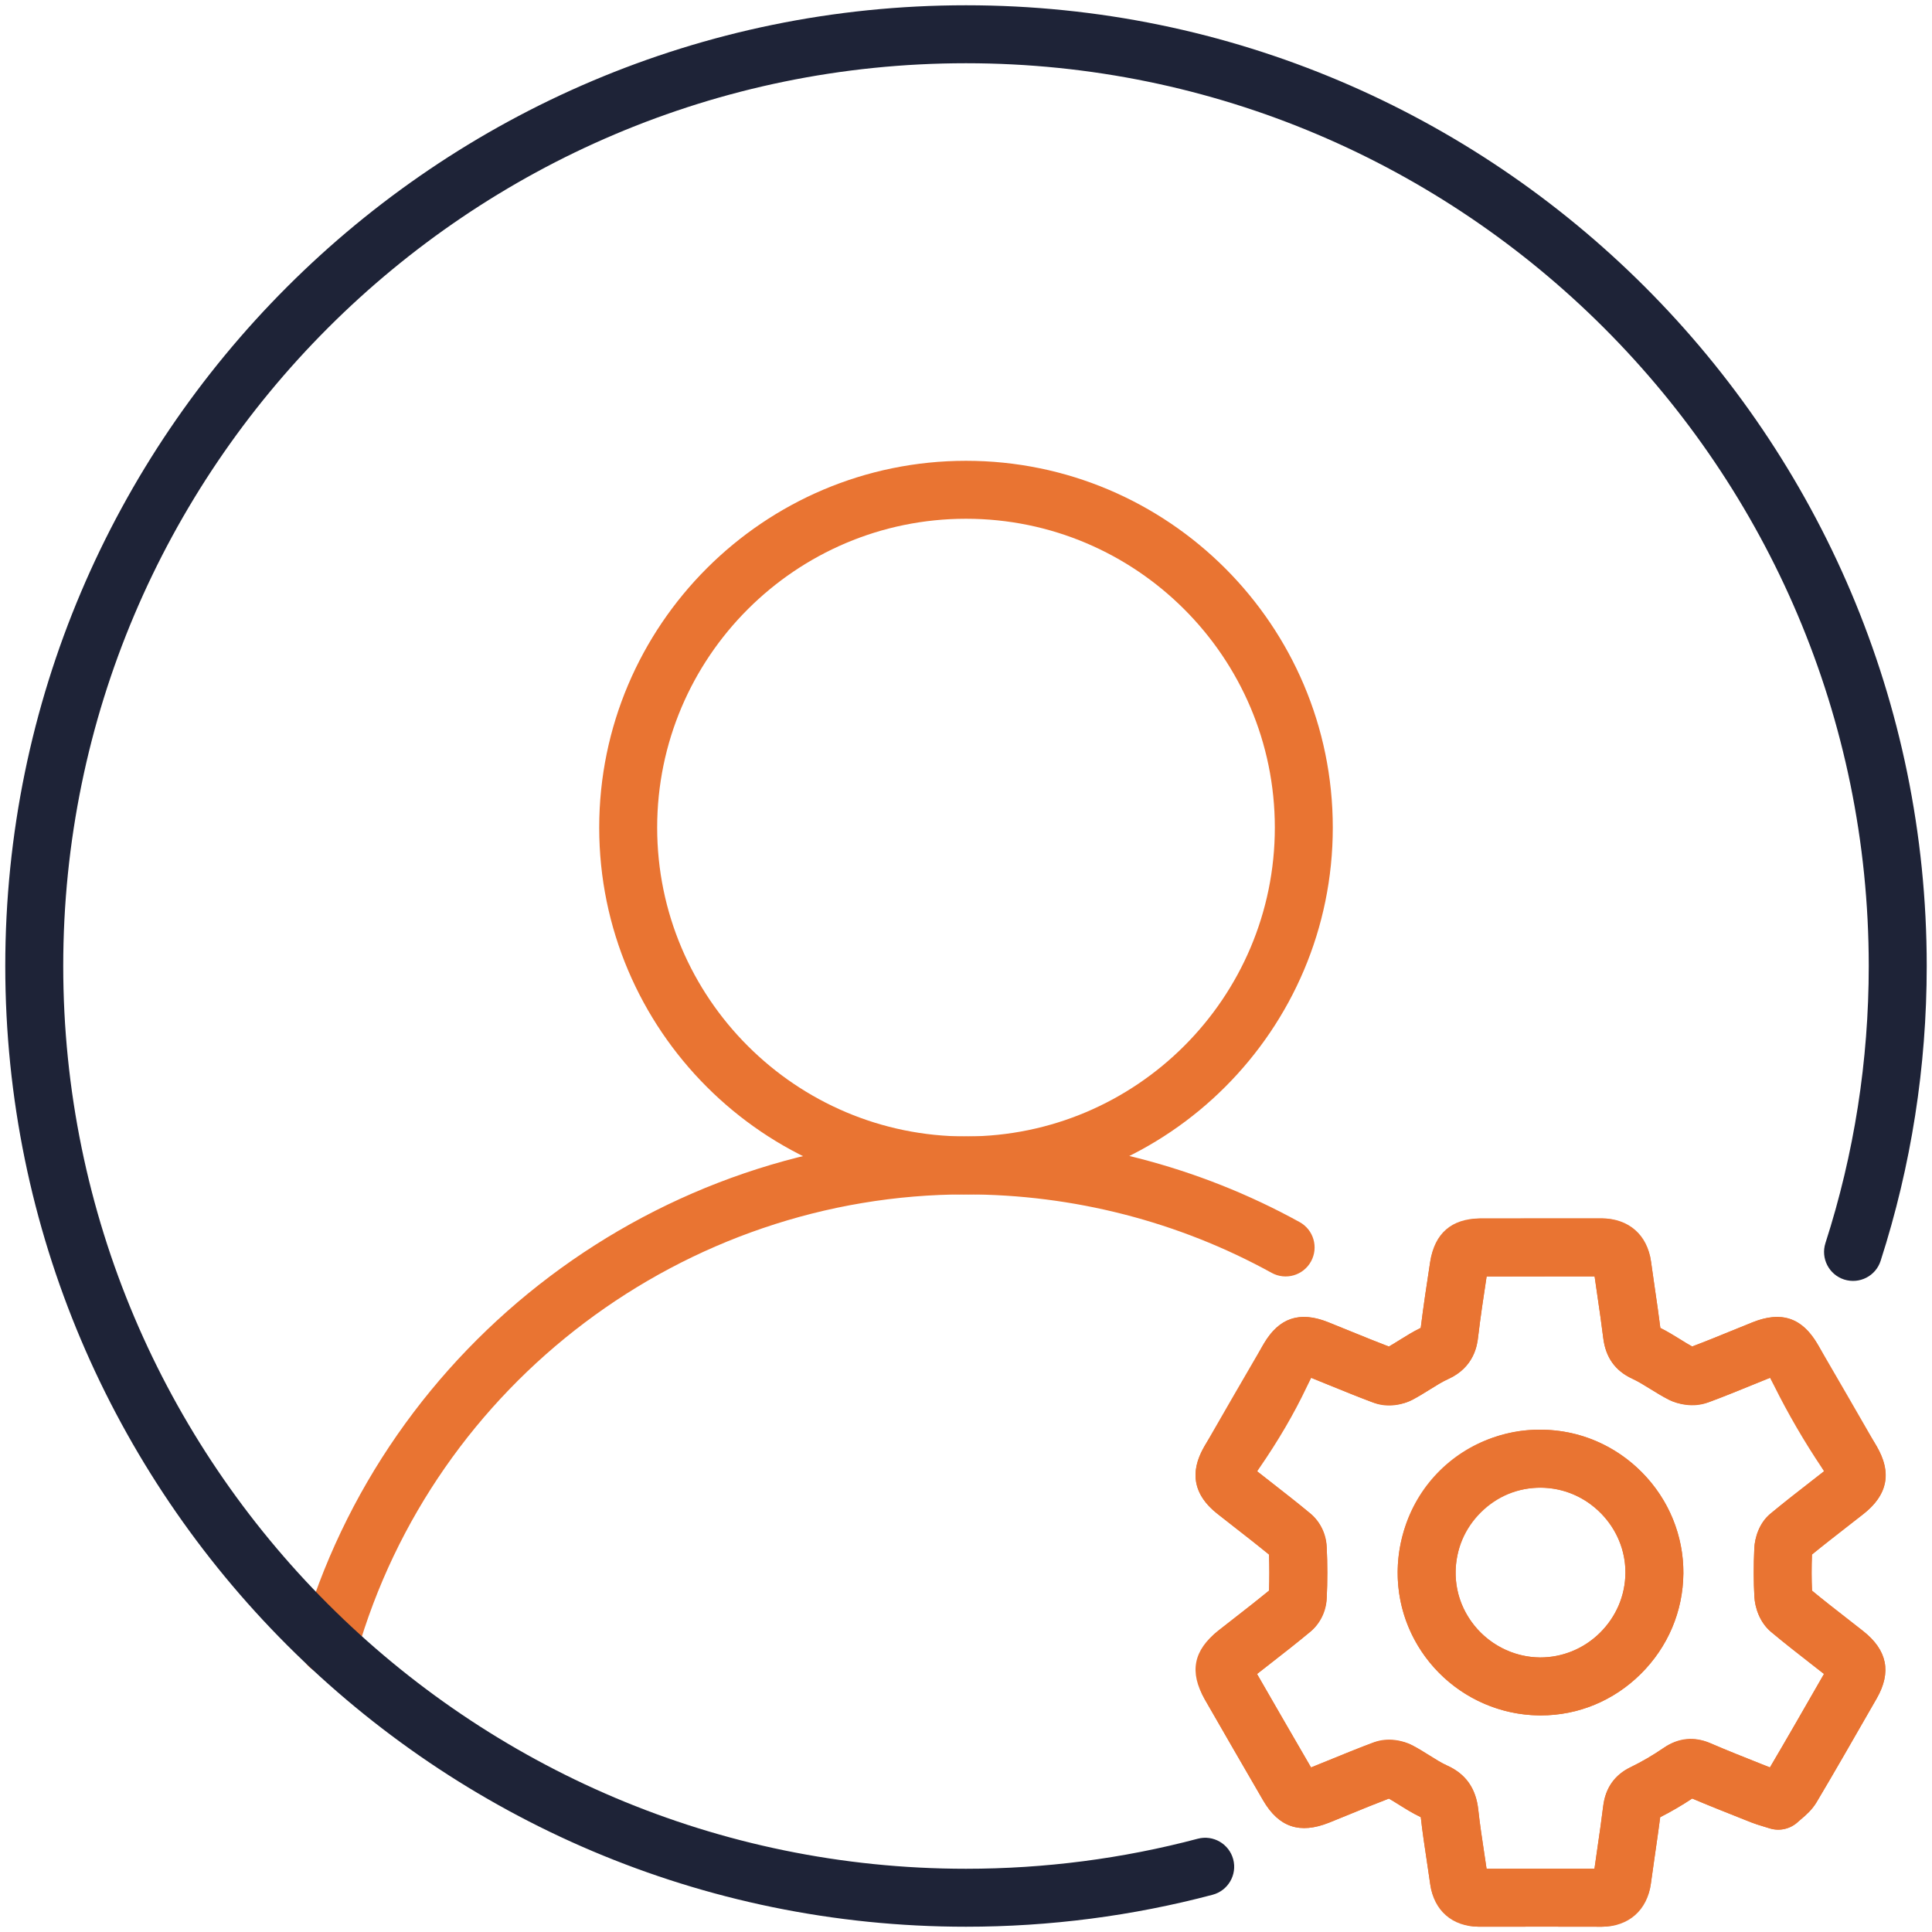
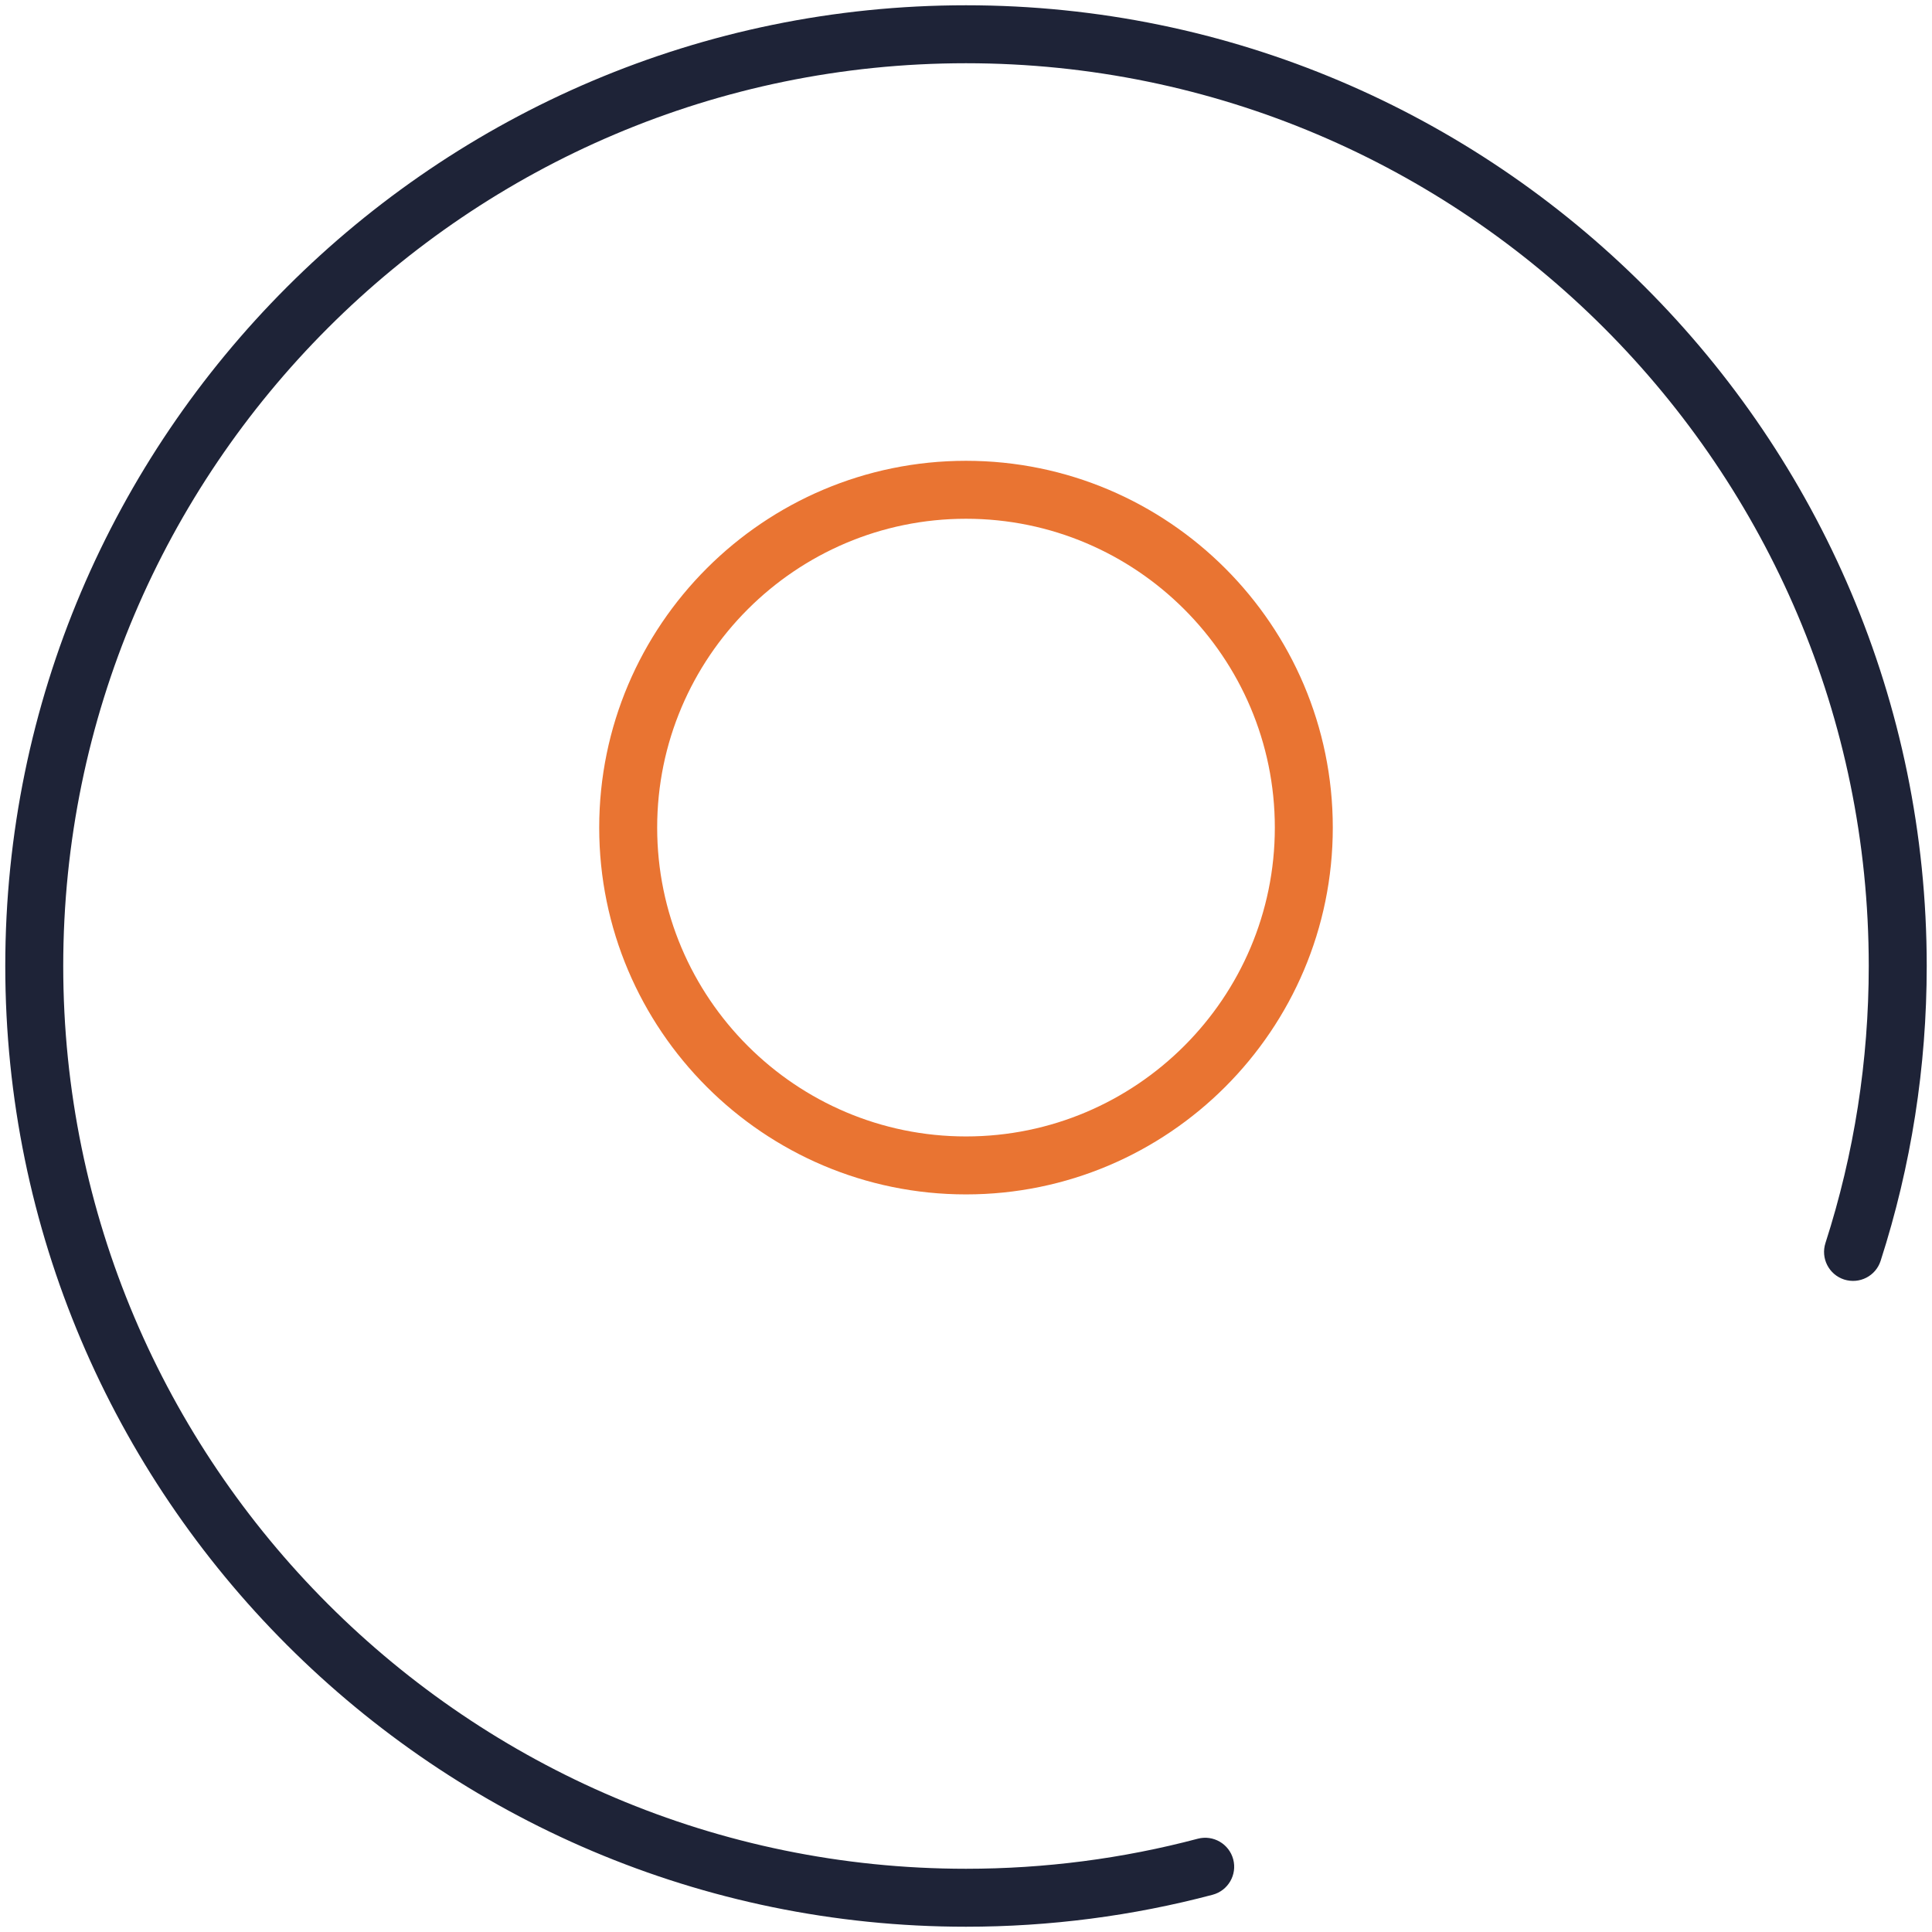
<svg xmlns="http://www.w3.org/2000/svg" version="1.1" id="Layer_1" x="0px" y="0px" viewBox="0 0 100 100" style="enable-background:new 0 0 100 100;" xml:space="preserve">
  <style type="text/css">
	.st0{fill:none;}
	.st1{fill:#E97432;}
	.st2{fill:#1E2337;}
</style>
  <rect class="st0" width="100" height="100" />
  <g>
    <g>
      <rect class="st0" width="100" height="100" />
    </g>
    <g>
      <g>
        <g>
          <path class="st1" d="M50,61.822c-10.469,0-18.985-8.517-18.985-18.986c0-10.469,8.517-18.985,18.985-18.985      s18.985,8.517,18.985,18.985C68.985,53.306,60.469,61.822,50,61.822z M50,26.851      c-8.815,0-15.985,7.171-15.985,15.985c0,8.815,7.171,15.986,15.985,15.986s15.985-7.171,15.985-15.986      C65.985,34.022,58.815,26.851,50,26.851z" />
        </g>
      </g>
      <g>
        <g>
-           <path class="st1" d="M17.022,86.678c-0.137,0-0.275-0.019-0.413-0.058c-0.796-0.228-1.258-1.058-1.03-1.855      C19.942,69.49,34.097,58.822,50,58.822c6.04,0,12.011,1.533,17.268,4.433c0.726,0.4,0.989,1.312,0.589,2.038      c-0.399,0.726-1.312,0.99-2.038,0.589C61.004,63.226,55.534,61.822,50,61.822      c-14.571,0-27.539,9.773-31.537,23.768C18.275,86.249,17.674,86.678,17.022,86.678z" />
-         </g>
+           </g>
      </g>
      <g>
        <g>
          <path class="st2" d="M50,99.727C22.581,99.727,0.273,77.419,0.273,50C0.273,22.581,22.581,0.273,50,0.273      c27.419,0,49.727,22.307,49.727,49.727c0,5.211-0.803,10.345-2.386,15.26      c-0.254,0.789-1.095,1.219-1.888,0.968c-0.788-0.254-1.222-1.099-0.968-1.888      c1.487-4.617,2.241-9.441,2.241-14.34C96.727,24.235,75.765,3.273,50,3.273      C24.235,3.273,3.273,24.235,3.273,50c0,25.765,20.961,46.727,46.727,46.727c4.067,0,8.104-0.523,11.997-1.555      c0.8-0.211,1.621,0.266,1.834,1.066c0.212,0.801-0.266,1.621-1.066,1.834      C58.621,99.17,54.326,99.727,50,99.727z" />
        </g>
      </g>
    </g>
    <g>
-       <path class="st1" d="M82.914,99.727c-0.002,0-0.004,0-0.005,0c-1.858-0.005-3.716-0.004-5.575-0.002h-0.797    c-0.002,0-0.004,0-0.006,0c-1.356,0-2.314-0.834-2.5-2.177c-0.056-0.407-0.117-0.815-0.179-1.223    c-0.114-0.755-0.229-1.51-0.312-2.269c-0.432-0.208-0.803-0.44-1.134-0.648    c-0.17-0.107-0.341-0.215-0.515-0.315c-0.679,0.258-1.352,0.533-2.023,0.809l-1.067,0.434    c-1.519,0.611-2.609,0.246-3.421-1.15c-1.013-1.744-2.022-3.489-3.025-5.236    c-0.808-1.406-0.586-2.532,0.698-3.543l0.797-0.623c0.615-0.479,1.231-0.959,1.835-1.453    c0.023-0.622,0.022-1.25-0.001-1.87c-0.58-0.475-1.17-0.935-1.761-1.395l-0.921-0.722    c-1.214-0.958-1.444-2.117-0.685-3.444c1.025-1.787,2.058-3.57,3.095-5.351    c0.775-1.331,1.864-1.697,3.32-1.119c0.412,0.164,0.824,0.332,1.235,0.5c0.639,0.26,1.277,0.52,1.921,0.766    c0.183-0.104,0.361-0.217,0.54-0.328c0.348-0.217,0.705-0.441,1.109-0.638c0.142-1.148,0.307-2.225,0.471-3.301    l0.022-0.142c0.222-1.446,1.108-2.214,2.564-2.22c1.128-0.002,2.257-0.002,3.386-0.003l2.925-0.001    c0.002,0,0.004,0,0.006,0c1.385,0,2.358,0.85,2.543,2.218c0.065,0.48,0.135,0.96,0.205,1.44    c0.099,0.67,0.196,1.339,0.28,2.011c0.379,0.19,0.714,0.397,1.039,0.598c0.201,0.125,0.401,0.25,0.607,0.363    c0.682-0.256,1.355-0.53,2.027-0.806l1.103-0.447c1.498-0.599,2.568-0.235,3.368,1.139    c1.024,1.761,2.044,3.524,3.06,5.292c0.784,1.367,0.557,2.51-0.694,3.494l-0.853,0.665    c-0.606,0.473-1.214,0.944-1.809,1.431c-0.025,0.667-0.024,1.282,0.003,1.871    c0.591,0.488,1.195,0.959,1.801,1.43l0.844,0.66c1.252,0.987,1.481,2.129,0.702,3.49l-0.287,0.499    c-0.932,1.625-1.862,3.249-2.818,4.859c-0.25,0.419-0.573,0.69-0.809,0.89c-0.05,0.041-0.098,0.079-0.14,0.12    c-0.395,0.383-0.968,0.519-1.494,0.352l-0.325-0.1c-0.243-0.073-0.432-0.132-0.613-0.204l-0.577-0.229    c-0.831-0.329-1.662-0.659-2.485-1.009c-0.551,0.364-1.105,0.686-1.657,0.966    c-0.085,0.659-0.177,1.296-0.27,1.934c-0.073,0.504-0.146,1.007-0.213,1.511    C85.267,98.874,84.295,99.727,82.914,99.727z M79.722,96.724c0.935,0,1.871,0,2.807,0.002    c0.056-0.397,0.111-0.781,0.167-1.166c0.101-0.693,0.201-1.386,0.286-2.081c0.117-0.939,0.596-1.614,1.422-2.012    c0.572-0.276,1.153-0.616,1.726-1.008c0.751-0.516,1.556-0.595,2.393-0.233c0.878,0.379,1.769,0.731,2.659,1.085    l0.43,0.17c0.876-1.486,1.758-3.024,2.64-4.562l0.158-0.275l-0.657-0.514    c-0.703-0.548-1.405-1.095-2.088-1.667c-0.588-0.494-0.829-1.263-0.858-1.817    c-0.043-0.786-0.045-1.606-0.004-2.503c0.024-0.551,0.254-1.31,0.826-1.787    c0.699-0.58,1.414-1.137,2.13-1.693l0.661-0.516c-0.928-1.614-1.859-3.226-2.795-4.836l-0.874,0.354    c-0.787,0.321-1.574,0.643-2.371,0.935c-0.728,0.27-1.519,0.094-2.015-0.159    c-0.331-0.171-0.647-0.365-0.962-0.56c-0.321-0.199-0.625-0.387-0.914-0.519    c-0.891-0.412-1.384-1.106-1.507-2.123c-0.085-0.694-0.186-1.389-0.288-2.083    c-0.054-0.363-0.106-0.728-0.157-1.091h-2.555c-1.012,0-2.022-0.002-3.034,0.002    c-0.159,1.043-0.317,2.086-0.441,3.133c-0.045,0.386-0.183,1.563-1.554,2.181    c-0.294,0.132-0.604,0.326-0.933,0.531c-0.3,0.188-0.601,0.374-0.912,0.538    c-0.484,0.255-1.259,0.433-1.977,0.166c-0.771-0.287-1.533-0.598-2.295-0.908    c-0.326-0.133-0.651-0.266-0.978-0.397c-0.936,1.609-1.869,3.222-2.796,4.836l0.706,0.553    c0.691,0.539,1.384,1.079,2.058,1.639c0.587,0.486,0.822,1.238,0.846,1.78c0.04,0.843,0.041,1.705,0.001,2.56    c-0.026,0.54-0.263,1.287-0.847,1.774c-0.699,0.582-1.416,1.14-2.132,1.698l-0.63,0.492    c0.928,1.614,1.86,3.227,2.796,4.838l0.872-0.354c0.796-0.325,1.592-0.651,2.398-0.951    c0.715-0.266,1.488-0.091,1.974,0.162c0.309,0.162,0.604,0.346,0.898,0.53    c0.315,0.198,0.612,0.385,0.892,0.51c0.972,0.435,1.502,1.185,1.622,2.294c0.08,0.737,0.191,1.472,0.303,2.206    c0.043,0.282,0.085,0.565,0.126,0.848h0.388C78.129,96.724,78.925,96.724,79.722,96.724z M65.675,80.257    c0,0.002,0,0.005,0,0.008C65.675,80.262,65.675,80.259,65.675,80.257z M87.344,69.783    c-0.001,0-0.002,0.001-0.004,0.001C87.342,69.784,87.343,69.783,87.344,69.783z M79.752,88.789    c-0.021,0-0.042,0-0.064,0c-4.079-0.034-7.374-3.372-7.345-7.439c0.014-1.965,0.798-3.814,2.207-5.208    c1.41-1.395,3.276-2.18,5.231-2.141c1.969,0.014,3.822,0.802,5.218,2.22    c1.391,1.411,2.147,3.266,2.132,5.222c-0.017,1.965-0.803,3.814-2.213,5.208    C83.522,88.031,81.689,88.789,79.752,88.789z M79.73,77.001c-1.148,0-2.237,0.452-3.069,1.274    c-0.841,0.831-1.309,1.931-1.316,3.096c-0.018,2.416,1.942,4.397,4.37,4.418c1.145,0.002,2.255-0.442,3.096-1.272    c0.842-0.832,1.312-1.933,1.321-3.1c0.01-1.153-0.441-2.251-1.269-3.092c-0.834-0.846-1.935-1.316-3.103-1.324    l0,0C79.75,77.001,79.739,77.001,79.73,77.001z" />
-     </g>
+       </g>
    <g>
-       <path class="st1" d="M82.913,99.727c-0.002,0-0.003,0-0.005,0c-1.857-0.005-3.715-0.004-5.574-0.002h-0.797    c-0.002,0-0.004,0-0.005,0c-1.253,0-2.33-0.941-2.503-2.192c-0.057-0.407-0.118-0.812-0.179-1.219    c-0.113-0.751-0.227-1.503-0.31-2.257c-0.431-0.207-0.8-0.44-1.131-0.646    c-0.172-0.107-0.343-0.216-0.519-0.316c-0.67,0.256-1.337,0.528-2.003,0.801l-1.087,0.442    c-1.519,0.606-2.609,0.245-3.421-1.151c-1.013-1.744-2.022-3.489-3.025-5.236    c-0.674-1.176-0.382-2.69,0.677-3.525l0.817-0.639c0.616-0.48,1.232-0.96,1.836-1.455    c0.023-0.618,0.022-1.244-0.001-1.869c-0.579-0.475-1.17-0.935-1.761-1.395l-0.921-0.722    c-2.001-1.581-0.812-3.301-0.305-4.034c0.904-1.312,1.635-2.559,2.231-3.812    c0.605-1.27,1.438-3.012,3.805-2.066c0.41,0.162,0.819,0.329,1.228,0.496    c0.641,0.261,1.281,0.522,1.929,0.769c0.183-0.104,0.36-0.217,0.539-0.328    c0.348-0.217,0.705-0.441,1.109-0.638c0.142-1.148,0.307-2.225,0.471-3.301l0.022-0.142    c0.196-1.282,1.278-2.215,2.573-2.22c1.125-0.004,2.251-0.003,3.381-0.003l2.921-0.001c0.002,0,0.004,0,0.005,0    c1.28,0,2.374,0.958,2.546,2.231c0.064,0.471,0.133,0.941,0.201,1.411c0.1,0.675,0.198,1.35,0.282,2.026    c0.379,0.19,0.714,0.397,1.039,0.598c0.201,0.125,0.401,0.25,0.607,0.363c0.684-0.256,1.355-0.531,2.028-0.806    l1.103-0.447c2.356-0.938,3.188,0.733,3.797,1.953c0.659,1.326,1.424,2.641,2.272,3.908    c0.582,0.869,1.667,2.489-0.337,4.064l-0.852,0.665c-0.606,0.473-1.214,0.944-1.809,1.431    c-0.025,0.667-0.024,1.282,0.003,1.871c0.591,0.488,1.195,0.959,1.801,1.43l0.844,0.66    c1.252,0.987,1.481,2.129,0.702,3.49l-0.287,0.499c-0.932,1.625-1.862,3.249-2.818,4.859    c-0.25,0.419-0.573,0.69-0.809,0.89c-0.05,0.041-0.098,0.079-0.14,0.12    c-0.395,0.383-0.968,0.519-1.494,0.352l-0.325-0.1c-0.243-0.073-0.432-0.132-0.613-0.204l-0.577-0.229    c-0.831-0.33-1.663-0.659-2.485-1.009c-0.548,0.363-1.103,0.686-1.657,0.966    c-0.085,0.66-0.178,1.298-0.271,1.935c-0.072,0.502-0.145,1.003-0.213,1.505    C85.282,98.769,84.191,99.727,82.913,99.727z M82.477,97.101c0,0.001,0,0.001,0,0.001S82.477,97.102,82.477,97.101z     M79.722,96.724c0.935,0,1.871,0,2.807,0.002c0.054-0.389,0.11-0.776,0.166-1.165    c0.102-0.693,0.202-1.387,0.287-2.082c0.117-0.939,0.596-1.614,1.422-2.012c0.569-0.275,1.148-0.613,1.721-1.005    c0.709-0.486,1.606-0.575,2.394-0.237c0.881,0.38,1.772,0.732,2.662,1.086l0.43,0.17    c0.876-1.486,1.758-3.024,2.64-4.562l0.158-0.275l-0.657-0.514c-0.703-0.548-1.405-1.095-2.088-1.667    c-0.588-0.494-0.829-1.263-0.858-1.817c-0.043-0.786-0.045-1.606-0.004-2.503    c0.024-0.551,0.254-1.31,0.826-1.787c0.699-0.58,1.414-1.137,2.13-1.693l0.655-0.511    c-0.034-0.054-0.073-0.113-0.118-0.181c-0.92-1.374-1.749-2.801-2.465-4.24    c-0.05-0.099-0.131-0.262-0.213-0.417l-0.867,0.352c-0.742,0.303-1.483,0.606-2.234,0.885    c-0.672,0.25-1.538,0.208-2.154-0.11c-0.328-0.169-0.644-0.363-0.959-0.558c-0.321-0.199-0.625-0.387-0.914-0.519    c-0.891-0.412-1.384-1.106-1.507-2.123c-0.085-0.699-0.188-1.399-0.29-2.099c-0.053-0.358-0.105-0.717-0.155-1.076    l-2.552,0.001c-1.011,0-2.023-0.001-3.037,0.002c-0.159,1.043-0.317,2.086-0.441,3.133    c-0.045,0.386-0.183,1.563-1.554,2.181c-0.294,0.132-0.604,0.326-0.933,0.531    c-0.3,0.188-0.601,0.374-0.912,0.538c-0.604,0.318-1.451,0.363-2.111,0.115    c-0.727-0.273-1.446-0.566-2.166-0.859c-0.32-0.131-0.642-0.262-0.963-0.391    c-0.09,0.178-0.181,0.368-0.23,0.471c-0.665,1.399-1.474,2.783-2.472,4.229    c-0.035,0.052-0.066,0.098-0.095,0.14l0.697,0.546c0.691,0.539,1.384,1.079,2.058,1.639    c0.502,0.417,0.809,1.029,0.842,1.68c0.046,0.918,0.046,1.843,0.001,2.748c-0.032,0.653-0.34,1.268-0.844,1.688    c-0.699,0.581-1.415,1.14-2.132,1.698l-0.629,0.491c0.928,1.613,1.86,3.227,2.796,4.838l0.893-0.362    c0.744-0.305,1.487-0.608,2.239-0.892c0.665-0.249,1.513-0.202,2.114,0.112c0.307,0.16,0.603,0.345,0.898,0.53    c0.315,0.197,0.611,0.383,0.89,0.508c0.972,0.435,1.502,1.185,1.622,2.294c0.08,0.733,0.191,1.465,0.301,2.196    c0.043,0.285,0.087,0.571,0.128,0.857h0.388C78.129,96.724,78.925,96.724,79.722,96.724z M76.534,96.725h-0.001    H76.534L76.534,96.725z M87.819,92.936c0,0.001-0.001,0.001-0.001,0.001S87.819,92.938,87.819,92.936z M72.042,69.753    c0.004,0.002,0.007,0.003,0.011,0.004C72.049,69.756,72.046,69.755,72.042,69.753z M87.469,69.736    c-0.001,0.001-0.002,0.001-0.004,0.002C87.467,69.737,87.468,69.737,87.469,69.736z M82.912,66.064L82.912,66.064    h0.001H82.912z M79.752,88.789c-0.021,0-0.042,0-0.064,0c-2.356-0.021-4.588-1.185-5.969-3.113    c-1.388-1.938-1.746-4.374-0.982-6.682c0.733-2.217,2.499-3.952,4.721-4.644l0,0    c2.315-0.721,4.748-0.315,6.668,1.11c1.9,1.412,3.023,3.647,3.005,5.981c-0.017,1.965-0.803,3.814-2.213,5.208    C83.522,88.031,81.689,88.789,79.752,88.789z M79.723,77.004c-0.456,0-0.918,0.07-1.374,0.212l0,0    c-1.28,0.398-2.34,1.44-2.764,2.722c-0.466,1.406-0.262,2.824,0.574,3.992    c0.825,1.152,2.154,1.848,3.555,1.859c1.145,0.002,2.255-0.442,3.096-1.272c0.842-0.832,1.312-1.933,1.321-3.1    c0.012-1.379-0.659-2.705-1.793-3.547C81.569,77.299,80.659,77.004,79.723,77.004z M77.903,75.783h0.01H77.903z" />
-     </g>
+       </g>
  </g>
</svg>